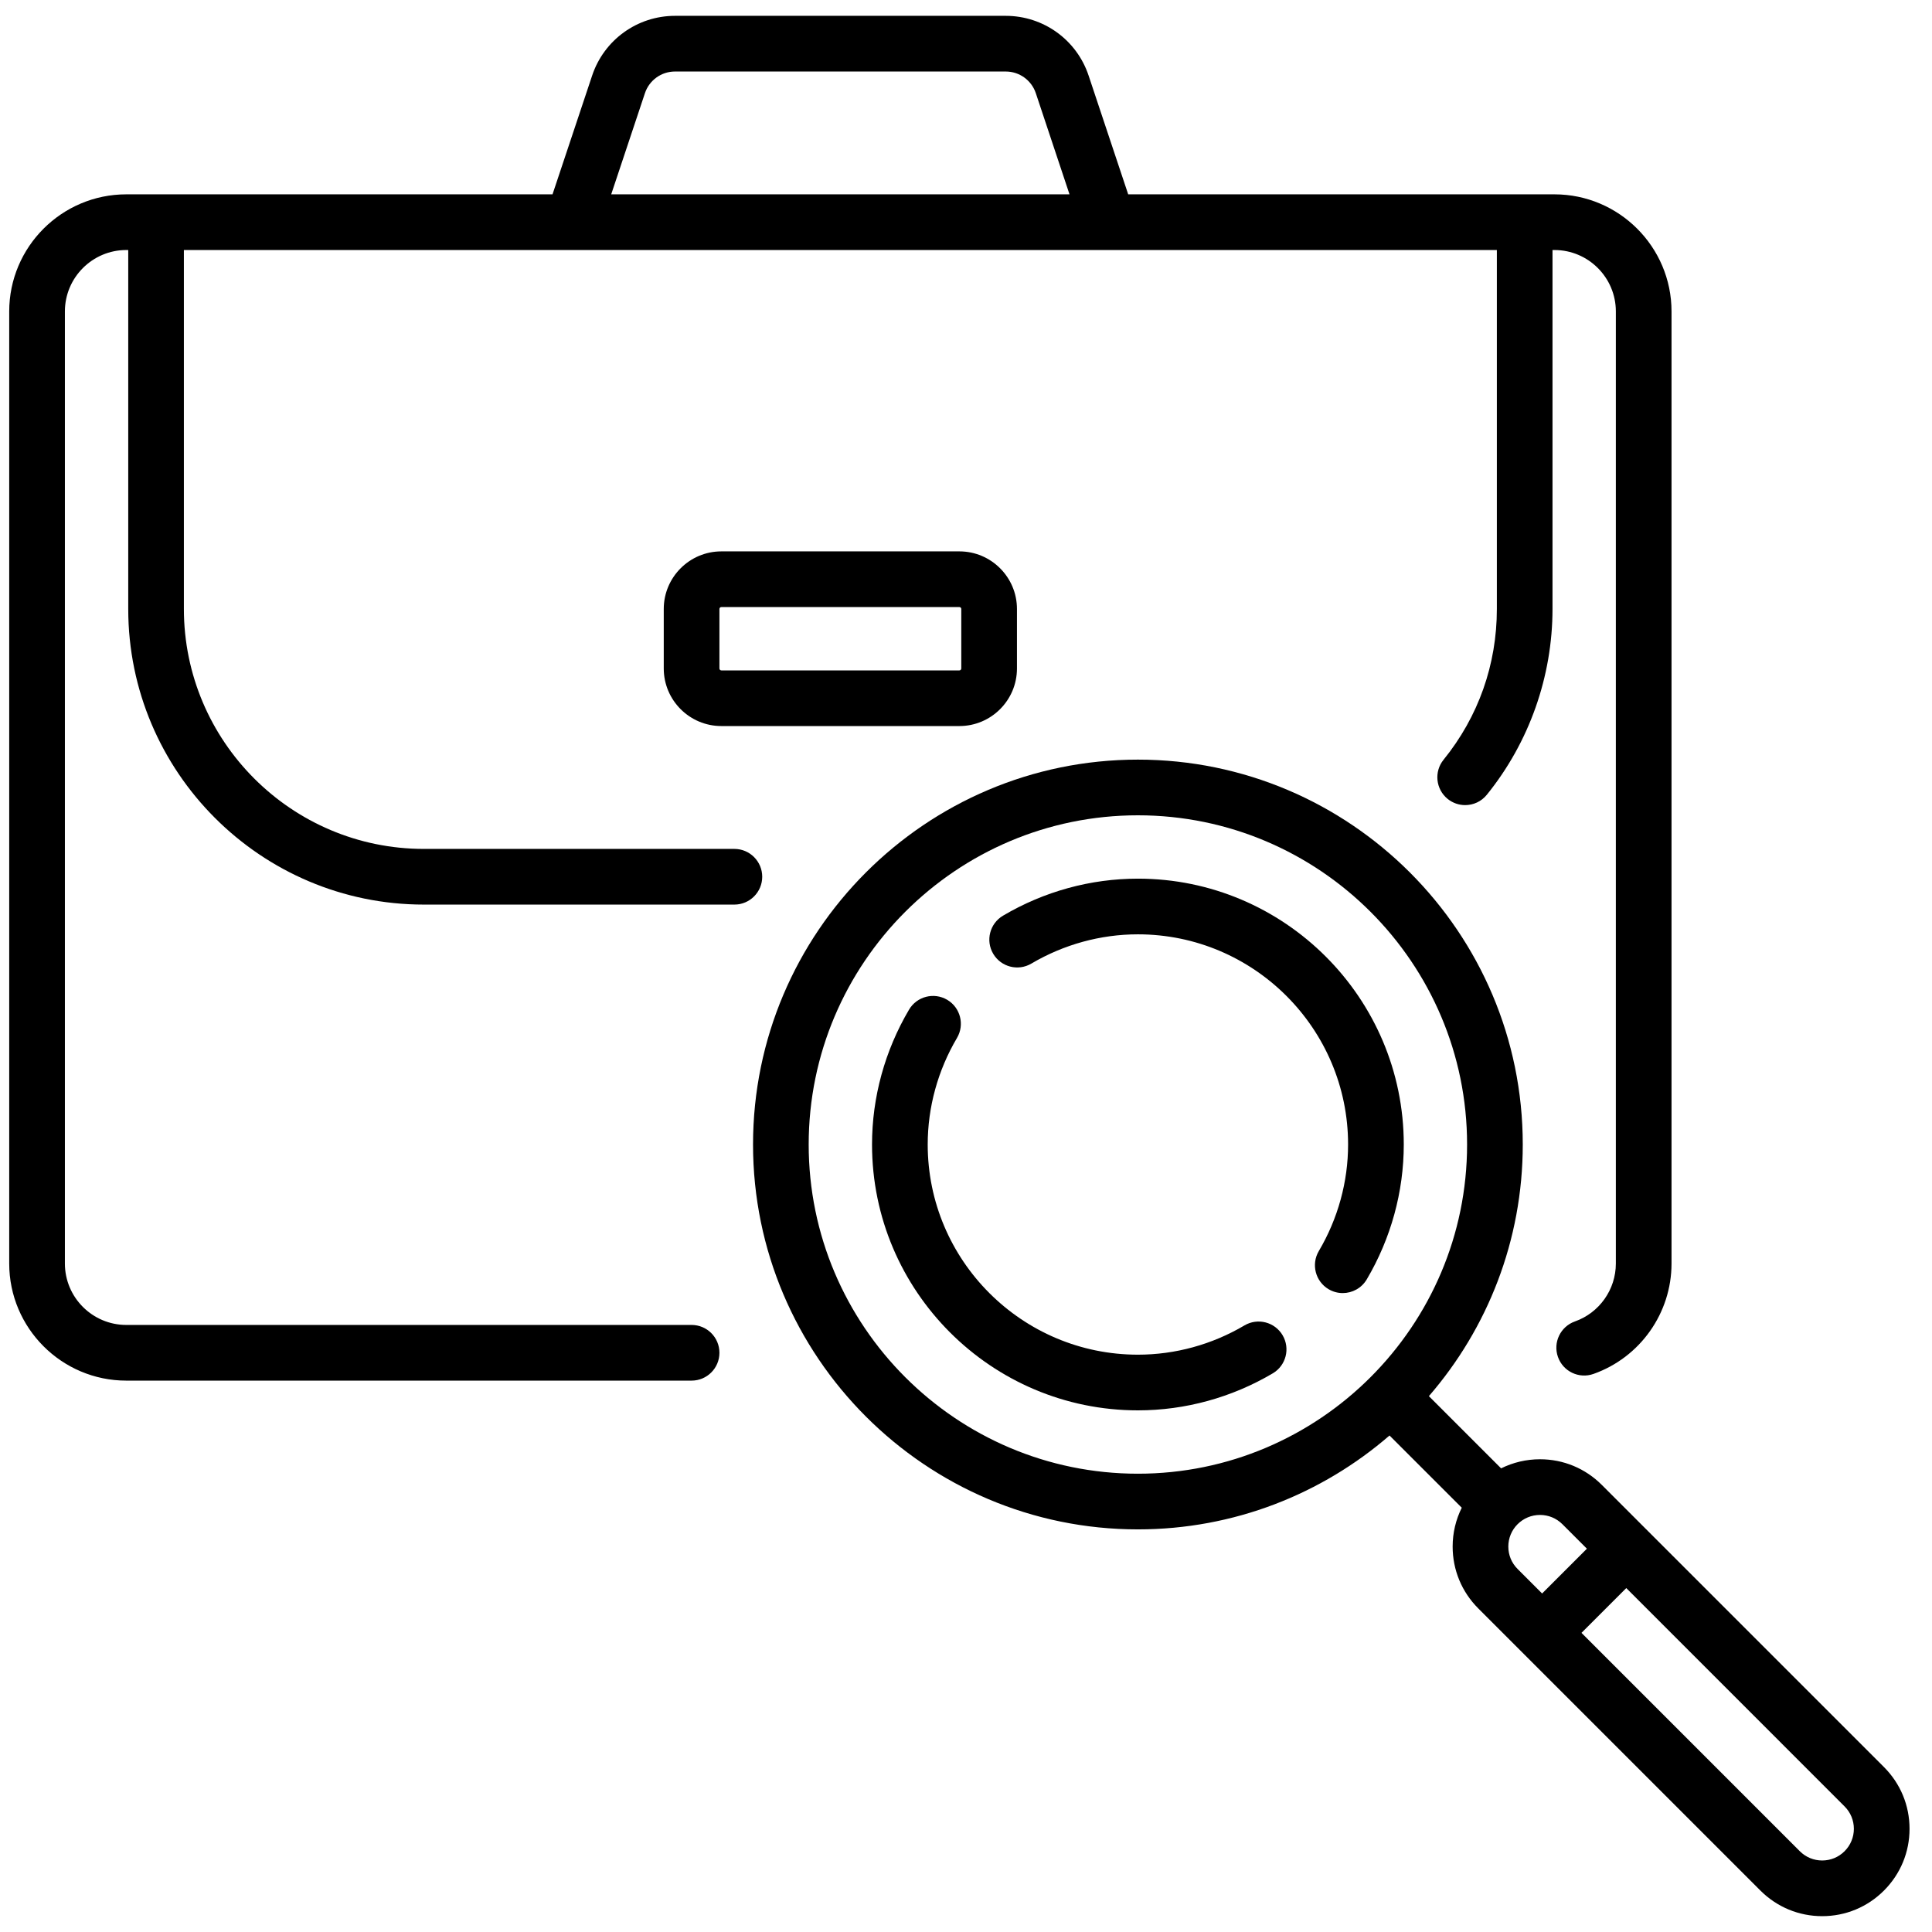
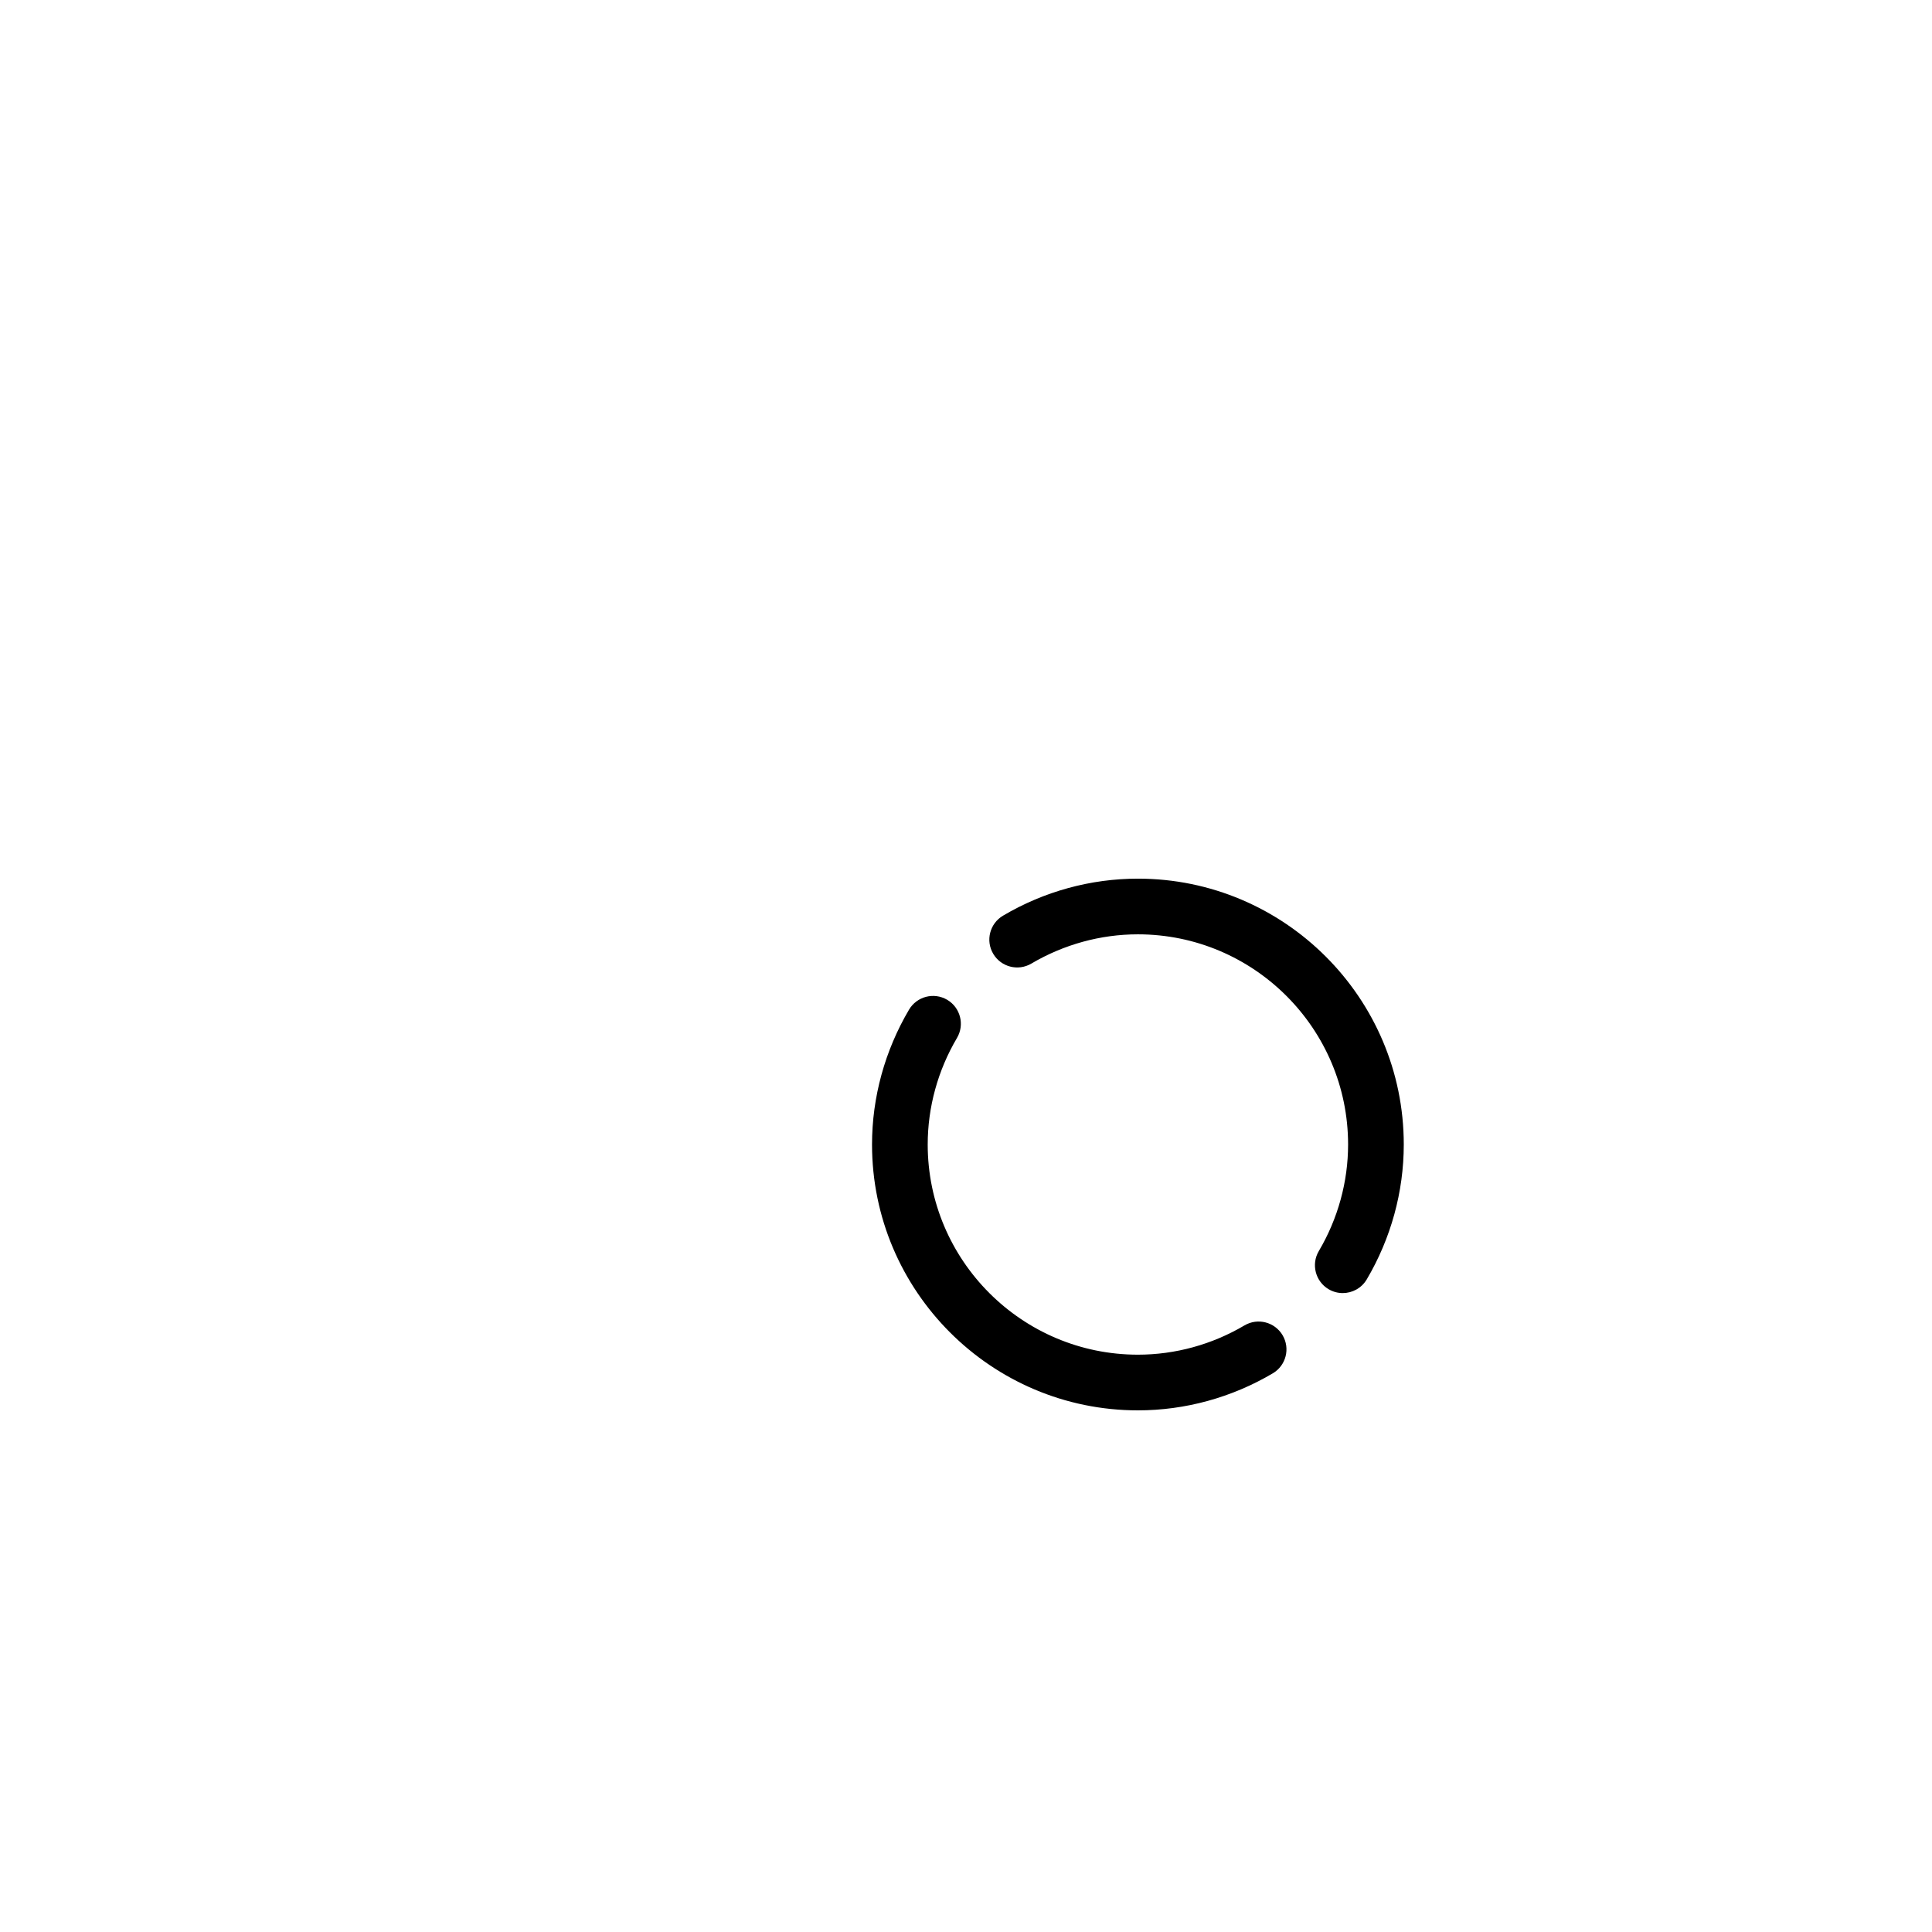
<svg xmlns="http://www.w3.org/2000/svg" width="61" height="61" viewBox="0 0 61 61" fill="none">
-   <path d="M59.483 55.792L50.573 46.882C50.052 46.361 49.359 46.074 48.623 46.074C48.19 46.074 47.772 46.174 47.395 46.361L45.115 44.081C46.961 41.949 48.079 39.17 48.079 36.136C48.079 29.436 42.628 23.984 35.927 23.984C29.227 23.984 23.776 29.436 23.776 36.136C23.776 42.836 29.227 48.288 35.927 48.288C38.962 48.288 41.74 47.169 43.872 45.324L46.153 47.604C45.965 47.981 45.865 48.398 45.865 48.831C45.865 49.568 46.152 50.261 46.673 50.782L55.583 59.692C56.104 60.213 56.797 60.5 57.533 60.5C58.27 60.5 58.962 60.213 59.483 59.692C60.004 59.171 60.291 58.479 60.291 57.742C60.291 57.005 60.004 56.313 59.483 55.792ZM25.533 36.136C25.533 30.405 30.196 25.742 35.927 25.742C41.658 25.742 46.321 30.405 46.321 36.136C46.321 41.867 41.658 46.53 35.927 46.53C30.196 46.53 25.533 41.867 25.533 36.136ZM47.623 48.831C47.623 48.565 47.727 48.313 47.916 48.124C48.105 47.936 48.356 47.832 48.623 47.832C48.89 47.832 49.141 47.936 49.33 48.124L50.104 48.898L48.69 50.312L47.916 49.538C47.727 49.35 47.623 49.099 47.623 48.831ZM58.24 58.449C58.24 58.449 58.24 58.449 58.24 58.449C58.051 58.638 57.8 58.742 57.533 58.742C57.266 58.742 57.015 58.638 56.826 58.449L49.933 51.555L51.347 50.141L58.24 57.035C58.429 57.224 58.533 57.475 58.533 57.742C58.533 58.009 58.429 58.26 58.24 58.449Z" fill="black" />
  <path d="M35.928 27.742C34.436 27.742 32.963 28.146 31.669 28.911C31.251 29.158 31.112 29.697 31.359 30.114C31.606 30.532 32.145 30.671 32.563 30.424C33.587 29.82 34.75 29.5 35.928 29.5C39.587 29.5 42.564 32.477 42.564 36.136C42.564 37.314 42.244 38.477 41.639 39.501C41.393 39.919 41.531 40.458 41.949 40.705C42.09 40.788 42.243 40.827 42.395 40.827C42.696 40.827 42.989 40.672 43.153 40.395C43.917 39.1 44.322 37.628 44.322 36.136C44.322 31.508 40.556 27.742 35.928 27.742Z" fill="black" />
  <path d="M39.292 41.848C38.268 42.453 37.105 42.772 35.928 42.772C32.268 42.772 29.291 39.795 29.291 36.136C29.291 34.959 29.611 33.795 30.216 32.771C30.462 32.353 30.324 31.814 29.906 31.567C29.488 31.321 28.949 31.459 28.702 31.877C27.938 33.172 27.533 34.644 27.533 36.136C27.533 40.764 31.299 44.53 35.928 44.53C37.419 44.53 38.892 44.126 40.186 43.361C40.604 43.115 40.743 42.576 40.496 42.158C40.249 41.74 39.71 41.601 39.292 41.848Z" fill="black" />
-   <path d="M13.382 28.561H23.187C23.672 28.561 24.066 28.167 24.066 27.682C24.066 27.197 23.672 26.803 23.187 26.803H13.382C9.205 26.803 5.806 23.404 5.806 19.227V7.894H47.261V19.227C47.261 20.981 46.679 22.628 45.578 23.988C45.272 24.366 45.331 24.919 45.708 25.225C45.871 25.356 46.066 25.42 46.26 25.42C46.517 25.42 46.77 25.309 46.944 25.094C48.282 23.441 49.018 21.358 49.018 19.227V7.894H49.079C50.148 7.894 51.018 8.764 51.018 9.833V39.894C51.018 40.715 50.498 41.45 49.725 41.723C49.268 41.885 49.028 42.387 49.19 42.844C49.351 43.302 49.854 43.542 50.311 43.38C51.785 42.859 52.776 41.458 52.776 39.894V9.833C52.776 7.795 51.117 6.136 49.079 6.136H35.621L34.371 2.386C33.995 1.258 32.944 0.5 31.755 0.5H21.312C20.123 0.5 19.072 1.258 18.696 2.386L17.445 6.136H3.988C1.949 6.136 0.291 7.795 0.291 9.833V39.894C0.291 41.932 1.949 43.591 3.988 43.591H21.836C22.322 43.591 22.715 43.197 22.715 42.712C22.715 42.227 22.322 41.833 21.836 41.833H3.988C2.919 41.833 2.049 40.963 2.049 39.894V9.833C2.049 8.764 2.919 7.894 3.988 7.894H4.049V19.227C4.049 24.374 8.236 28.561 13.382 28.561ZM20.363 2.941C20.5 2.533 20.881 2.258 21.312 2.258H31.755C32.186 2.258 32.567 2.533 32.704 2.941L33.768 6.136H19.298L20.363 2.941Z" fill="black" />
-   <path d="M22.776 17.409C21.773 17.409 20.957 18.225 20.957 19.227V21.106C20.957 22.109 21.773 22.924 22.776 22.924H30.291C31.294 22.924 32.109 22.109 32.109 21.106V19.227C32.109 18.225 31.294 17.409 30.291 17.409H22.776ZM30.351 19.227V21.106C30.351 21.14 30.324 21.167 30.291 21.167H22.776C22.742 21.167 22.715 21.14 22.715 21.106V19.227C22.715 19.194 22.742 19.167 22.776 19.167H30.291C30.324 19.167 30.351 19.194 30.351 19.227Z" fill="black" />
</svg>